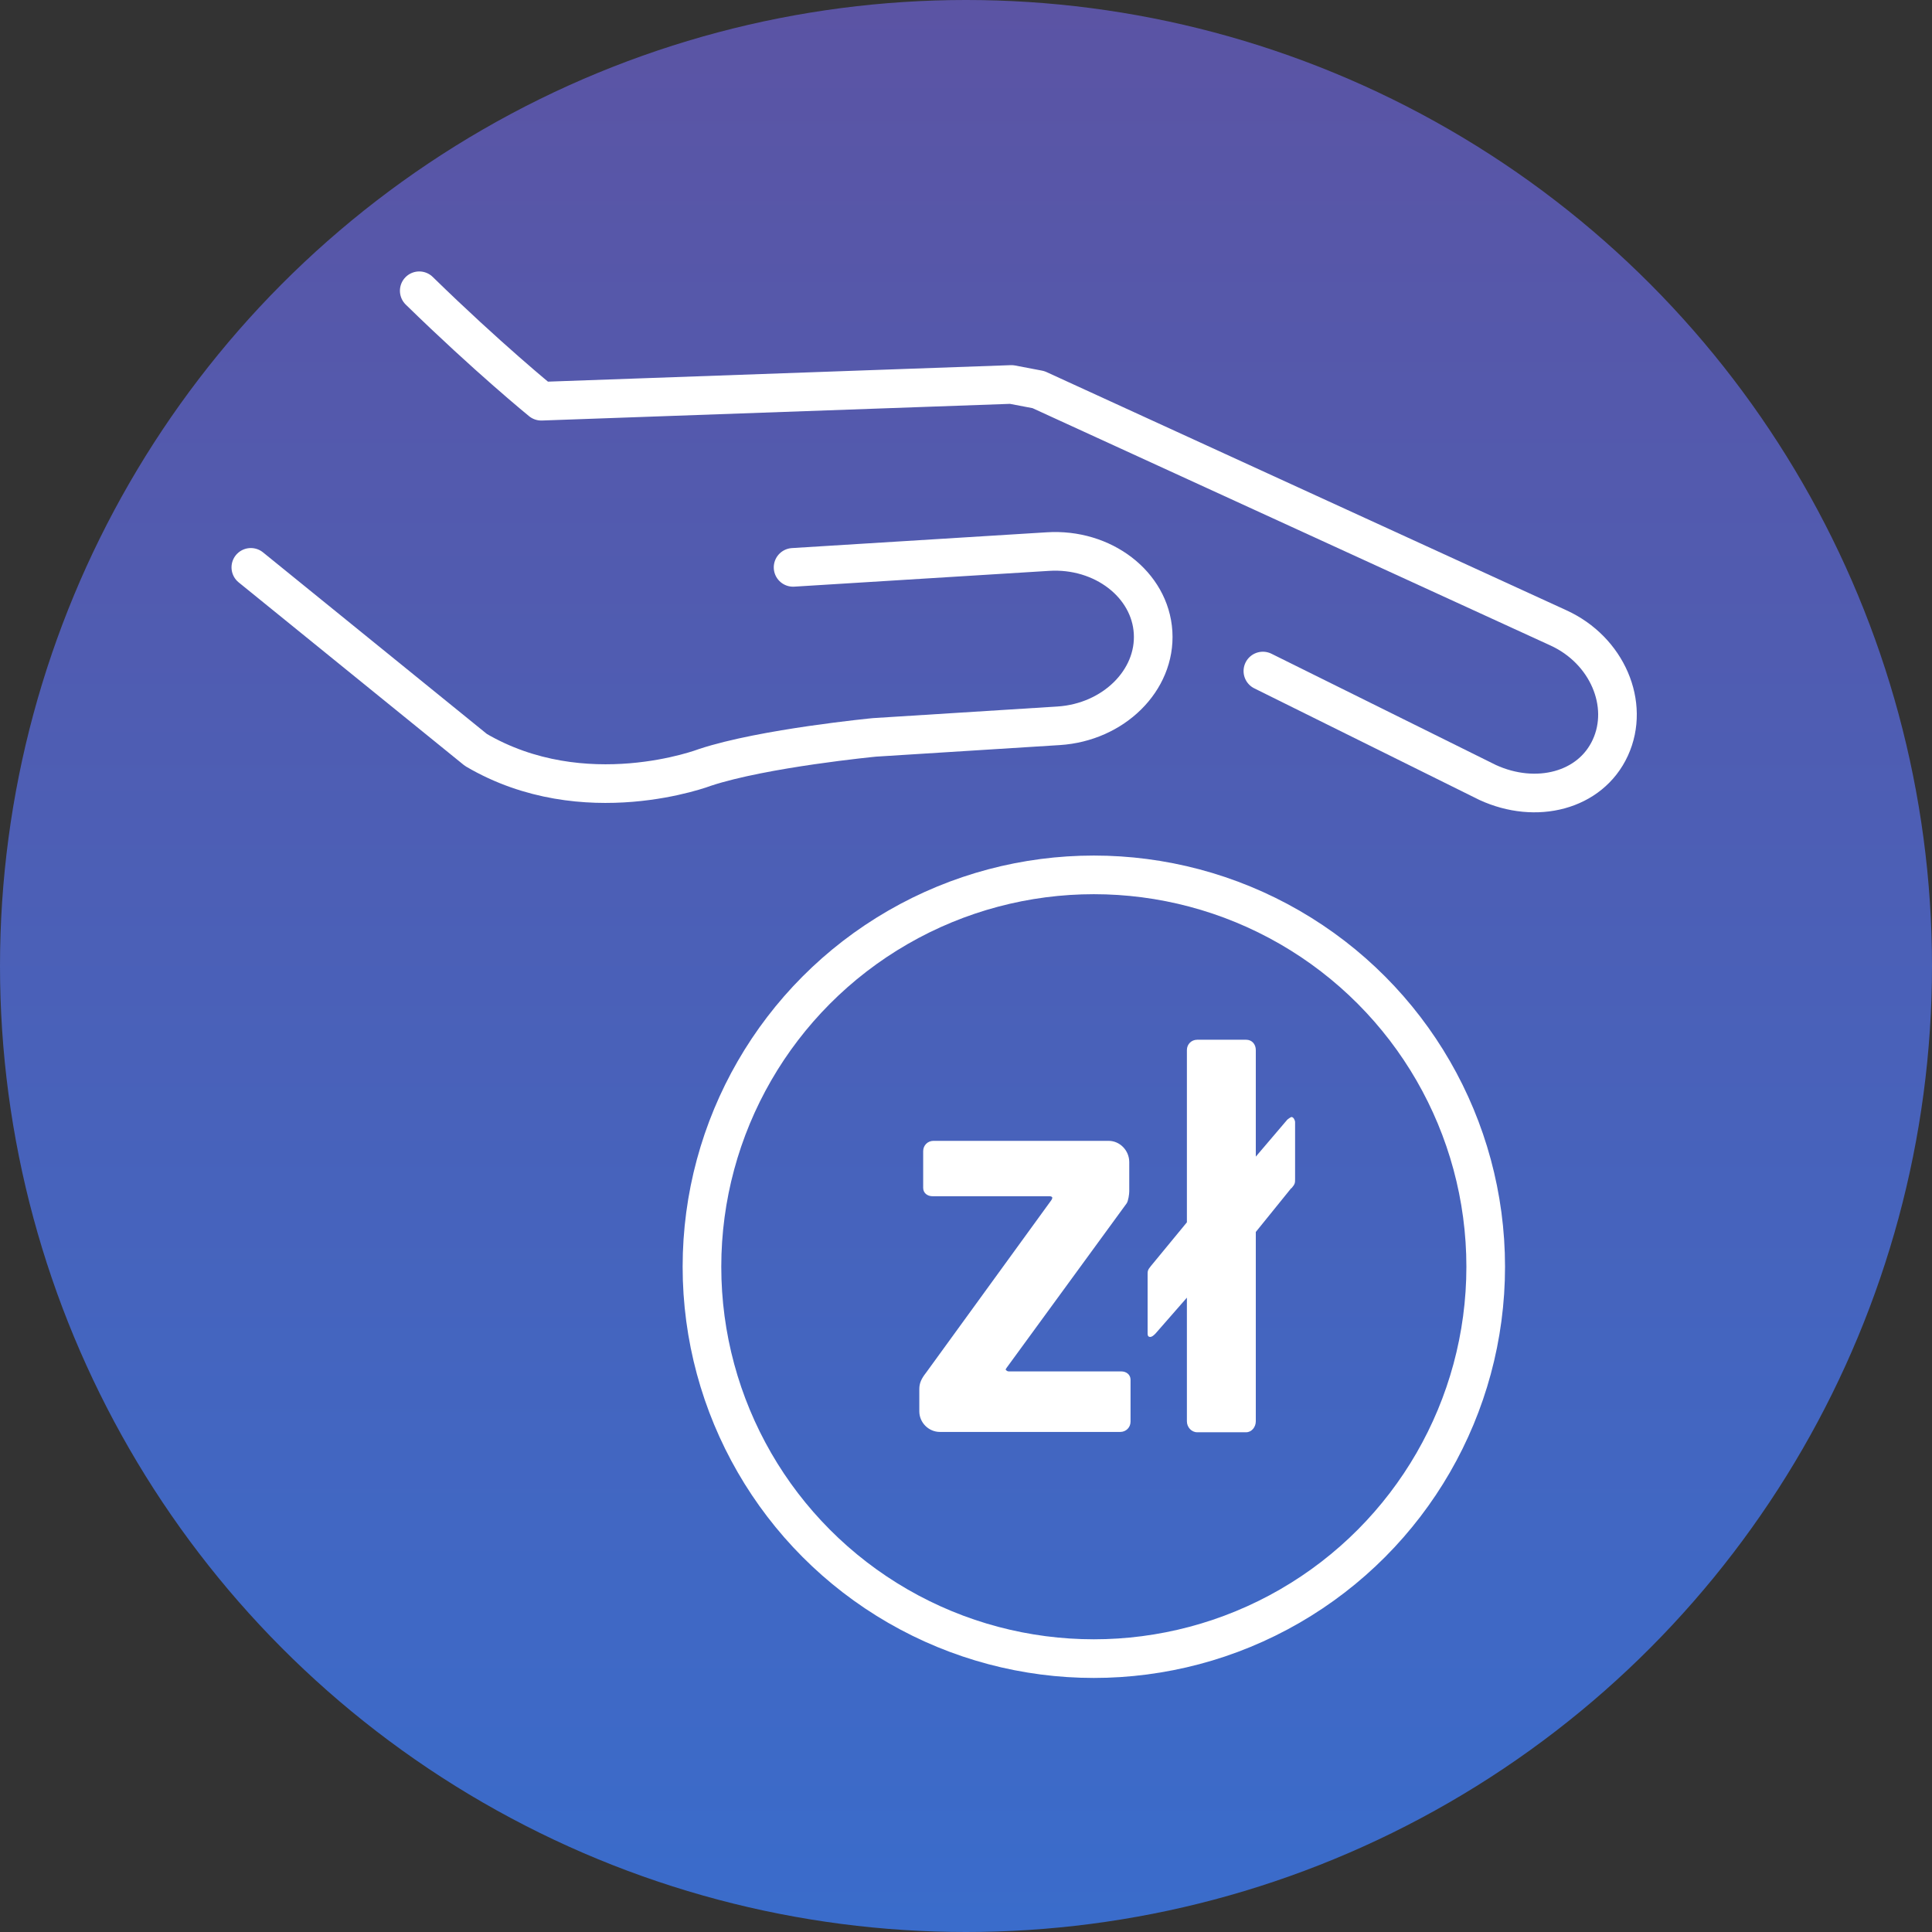
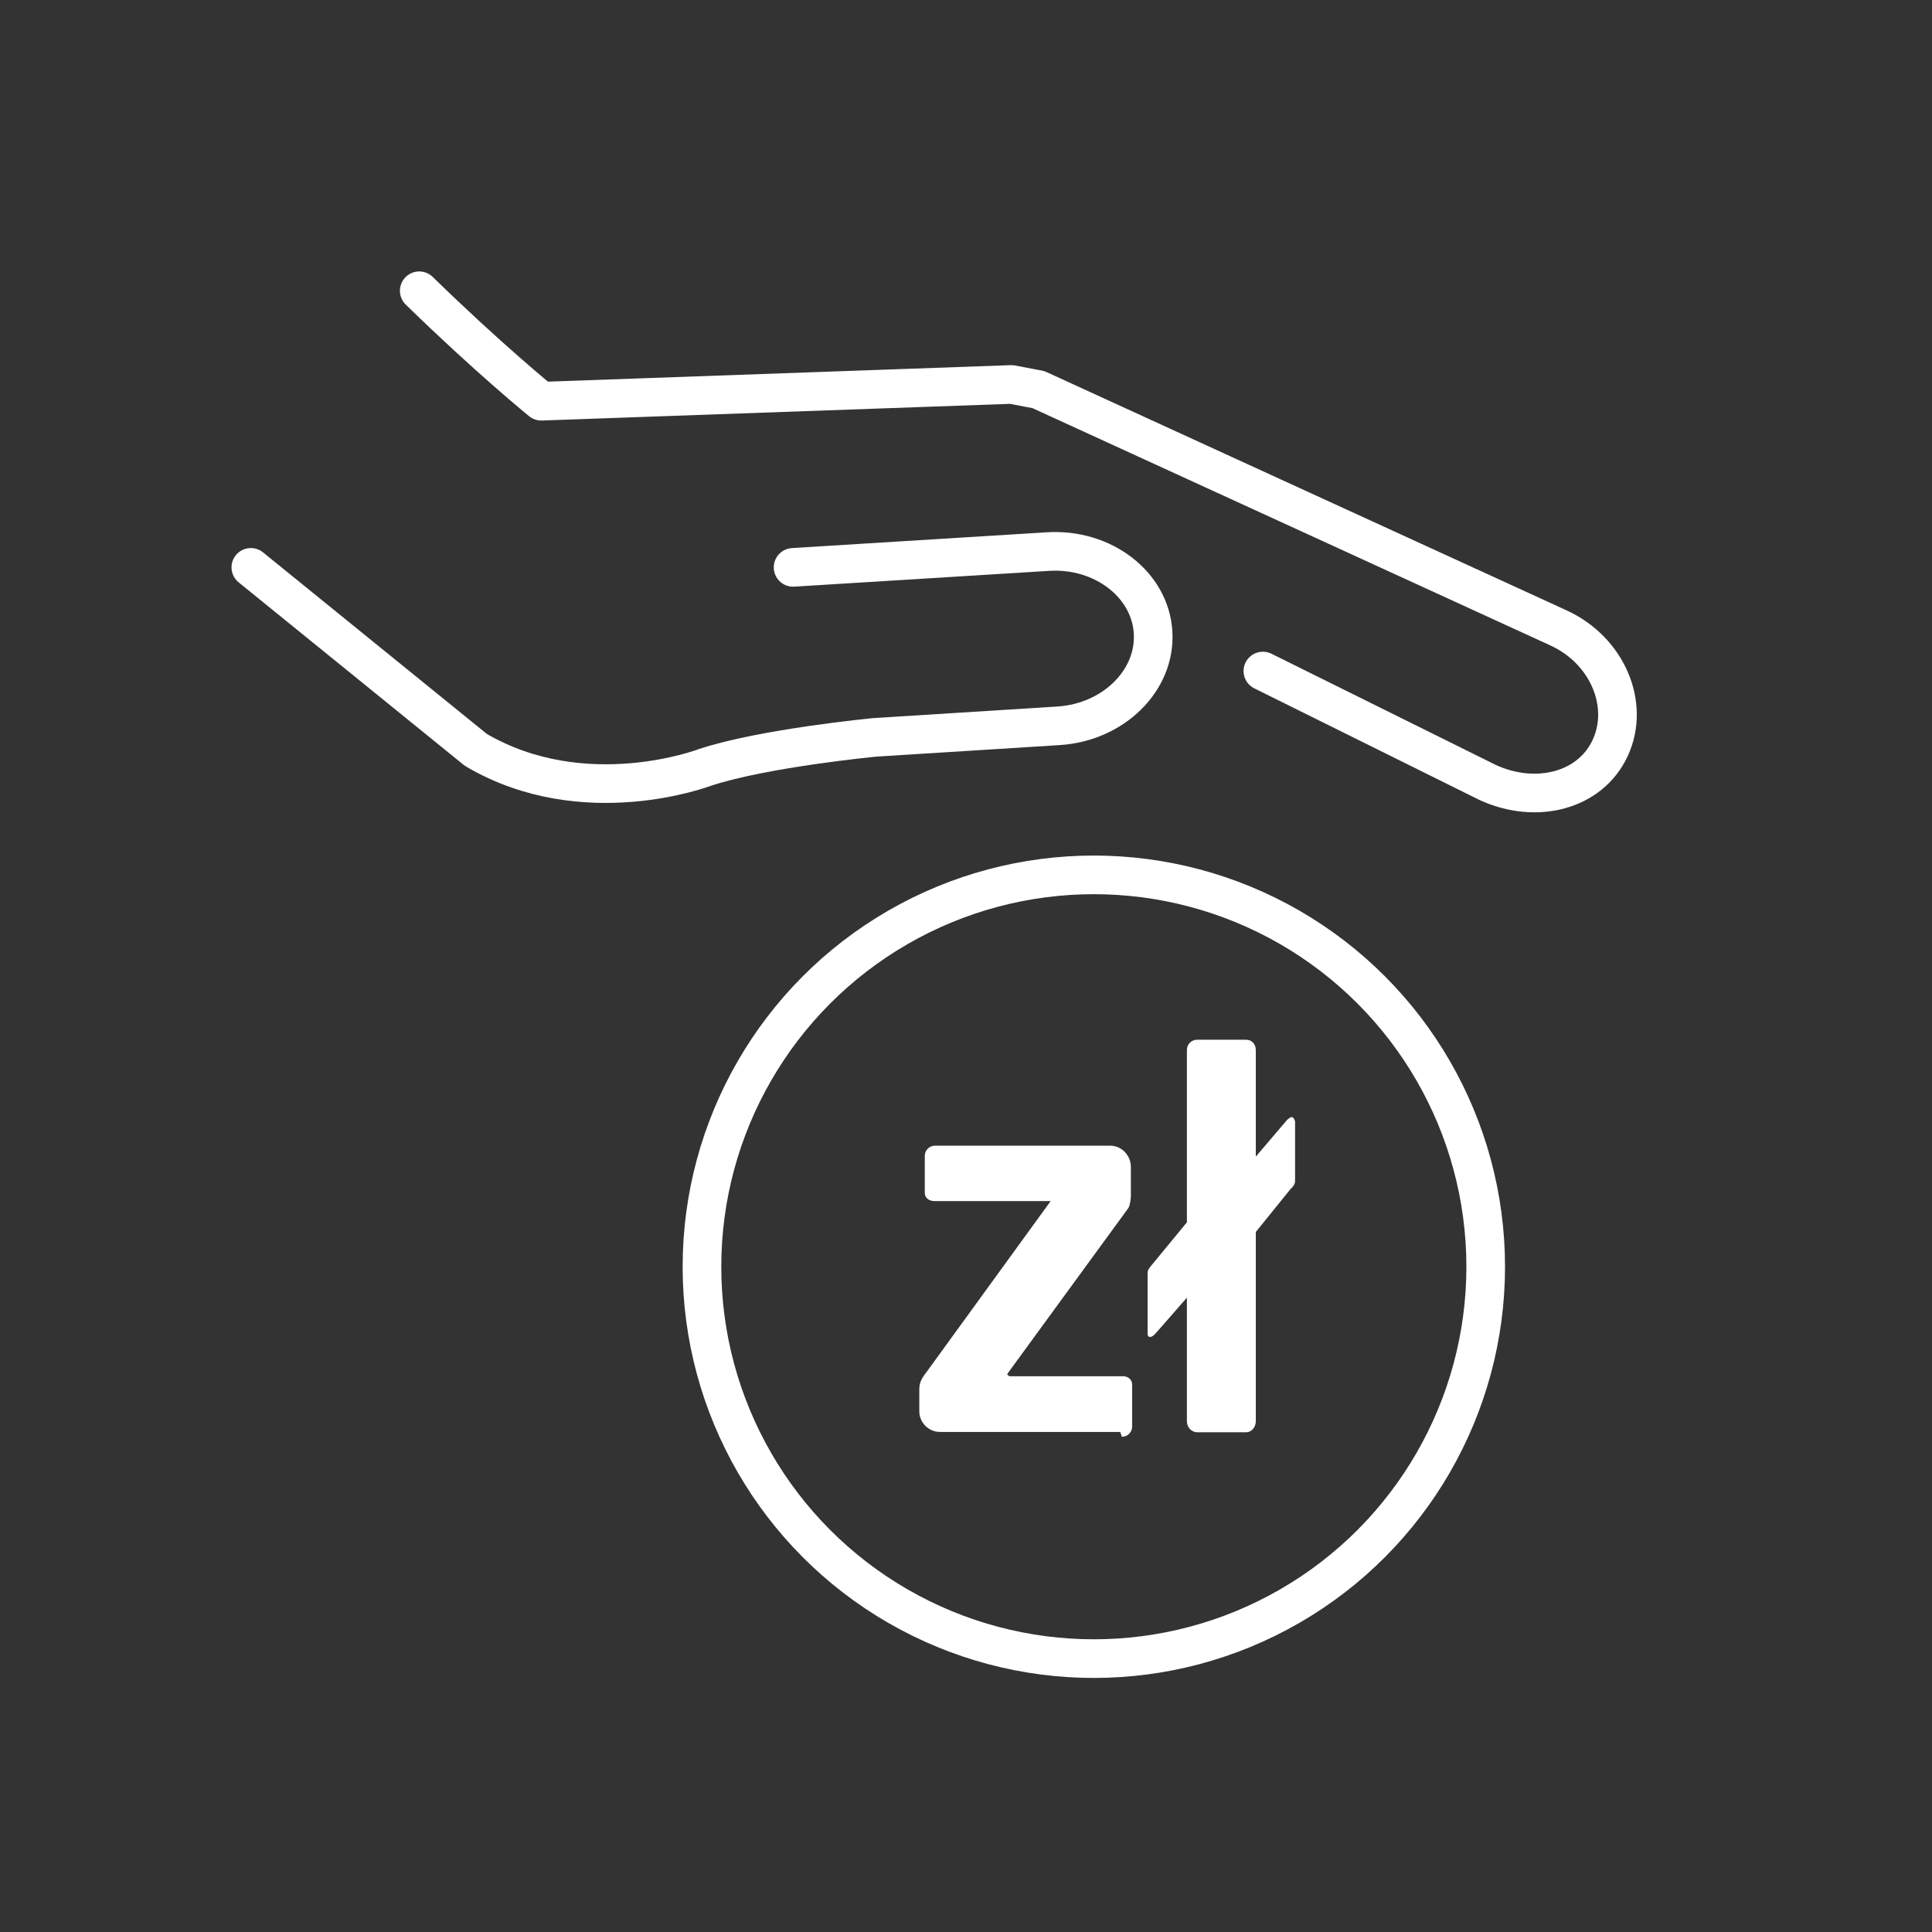
<svg xmlns="http://www.w3.org/2000/svg" id="picto-7ccef4-1" viewBox="0 0 60 60">
  <rect x="0" y="0" width="60" height="60" fill="#333333" stroke="none" />
  <defs>
    <style>
      .cls-1 {
        fill: url(#Dégradé_sans_nom_2);
      }

      .cls-2 {
        fill: none;
        stroke: #fff;
        stroke-linecap: round;
        stroke-linejoin: round;
        stroke-width: 1.2px;
      }

      .cls-3 {
        fill: #fff;
      }
    </style>
    <linearGradient id="Dégradé_sans_nom_2" data-name="Dégradé sans nom 2" x1="30" y1="60" x2="30" y2="0" gradientUnits="userSpaceOnUse">
      <stop offset="0" stop-color="#3a6ccb" />
      <stop offset="1" stop-color="#5b54a4" />
    </linearGradient>
  </defs>
-   <circle class="cls-1" cx="30" cy="30" r="30" />
  <g>
    <circle class="cls-2" cx="33.97" cy="39.34" r="12.17" />
    <g>
      <path class="cls-2" d="M39.22,20.84l6.98,3.46c1.5.69,3.19.27,3.81-1.08.62-1.35-.1-3.03-1.61-3.72l-16.15-7.4-.84-.16-14.6.52s-1.66-1.35-3.79-3.43" />
      <path class="cls-2" d="M7.79,17.62l6.99,5.67c3.37,1.98,7.12.54,7.12.54,1.82-.6,5.26-.93,5.26-.93l5.72-.36c1.7-.11,3.02-1.41,2.93-2.9-.09-1.49-1.56-2.62-3.27-2.51l-7.91.49" />
    </g>
  </g>
  <g>
-     <path class="cls-3" d="M34.79,44.47h-5.6c-.35,0-.64-.29-.64-.64v-.69c0-.18.06-.32.21-.51l3.87-5.33s.05-.06.05-.1-.05-.05-.1-.05h-3.62c-.16,0-.29-.1-.29-.26v-1.14c0-.18.14-.32.32-.32h5.44c.35,0,.64.3.64.66v.91c0,.08-.03.3-.08.37l-3.73,5.11-.03.05s.03.06.1.06h3.49c.16,0,.29.1.29.26v1.3c0,.18-.14.32-.32.32Z" />
+     <path class="cls-3" d="M34.79,44.47h-5.6c-.35,0-.64-.29-.64-.64v-.69c0-.18.06-.32.21-.51l3.87-5.33h-3.62c-.16,0-.29-.1-.29-.26v-1.14c0-.18.14-.32.32-.32h5.44c.35,0,.64.3.64.66v.91c0,.08-.03.3-.08.37l-3.73,5.11-.03.05s.03.06.1.06h3.49c.16,0,.29.1.29.26v1.3c0,.18-.14.32-.32.32Z" />
    <path class="cls-3" d="M40.1,36.9l-1.1,1.36v5.88c0,.18-.13.34-.3.34h-1.52c-.18,0-.32-.16-.32-.34v-3.84l-.98,1.12c-.06.06-.11.1-.16.1s-.08-.03-.08-.1v-1.84c0-.1,0-.14.1-.26l1.12-1.36v-5.35c0-.18.14-.32.32-.32h1.52c.18,0,.3.14.3.32v3.31l.98-1.15s.1-.08.13-.08c.06,0,.11.1.11.16v1.76c0,.13,0,.16-.11.29Z" />
  </g>
</svg>